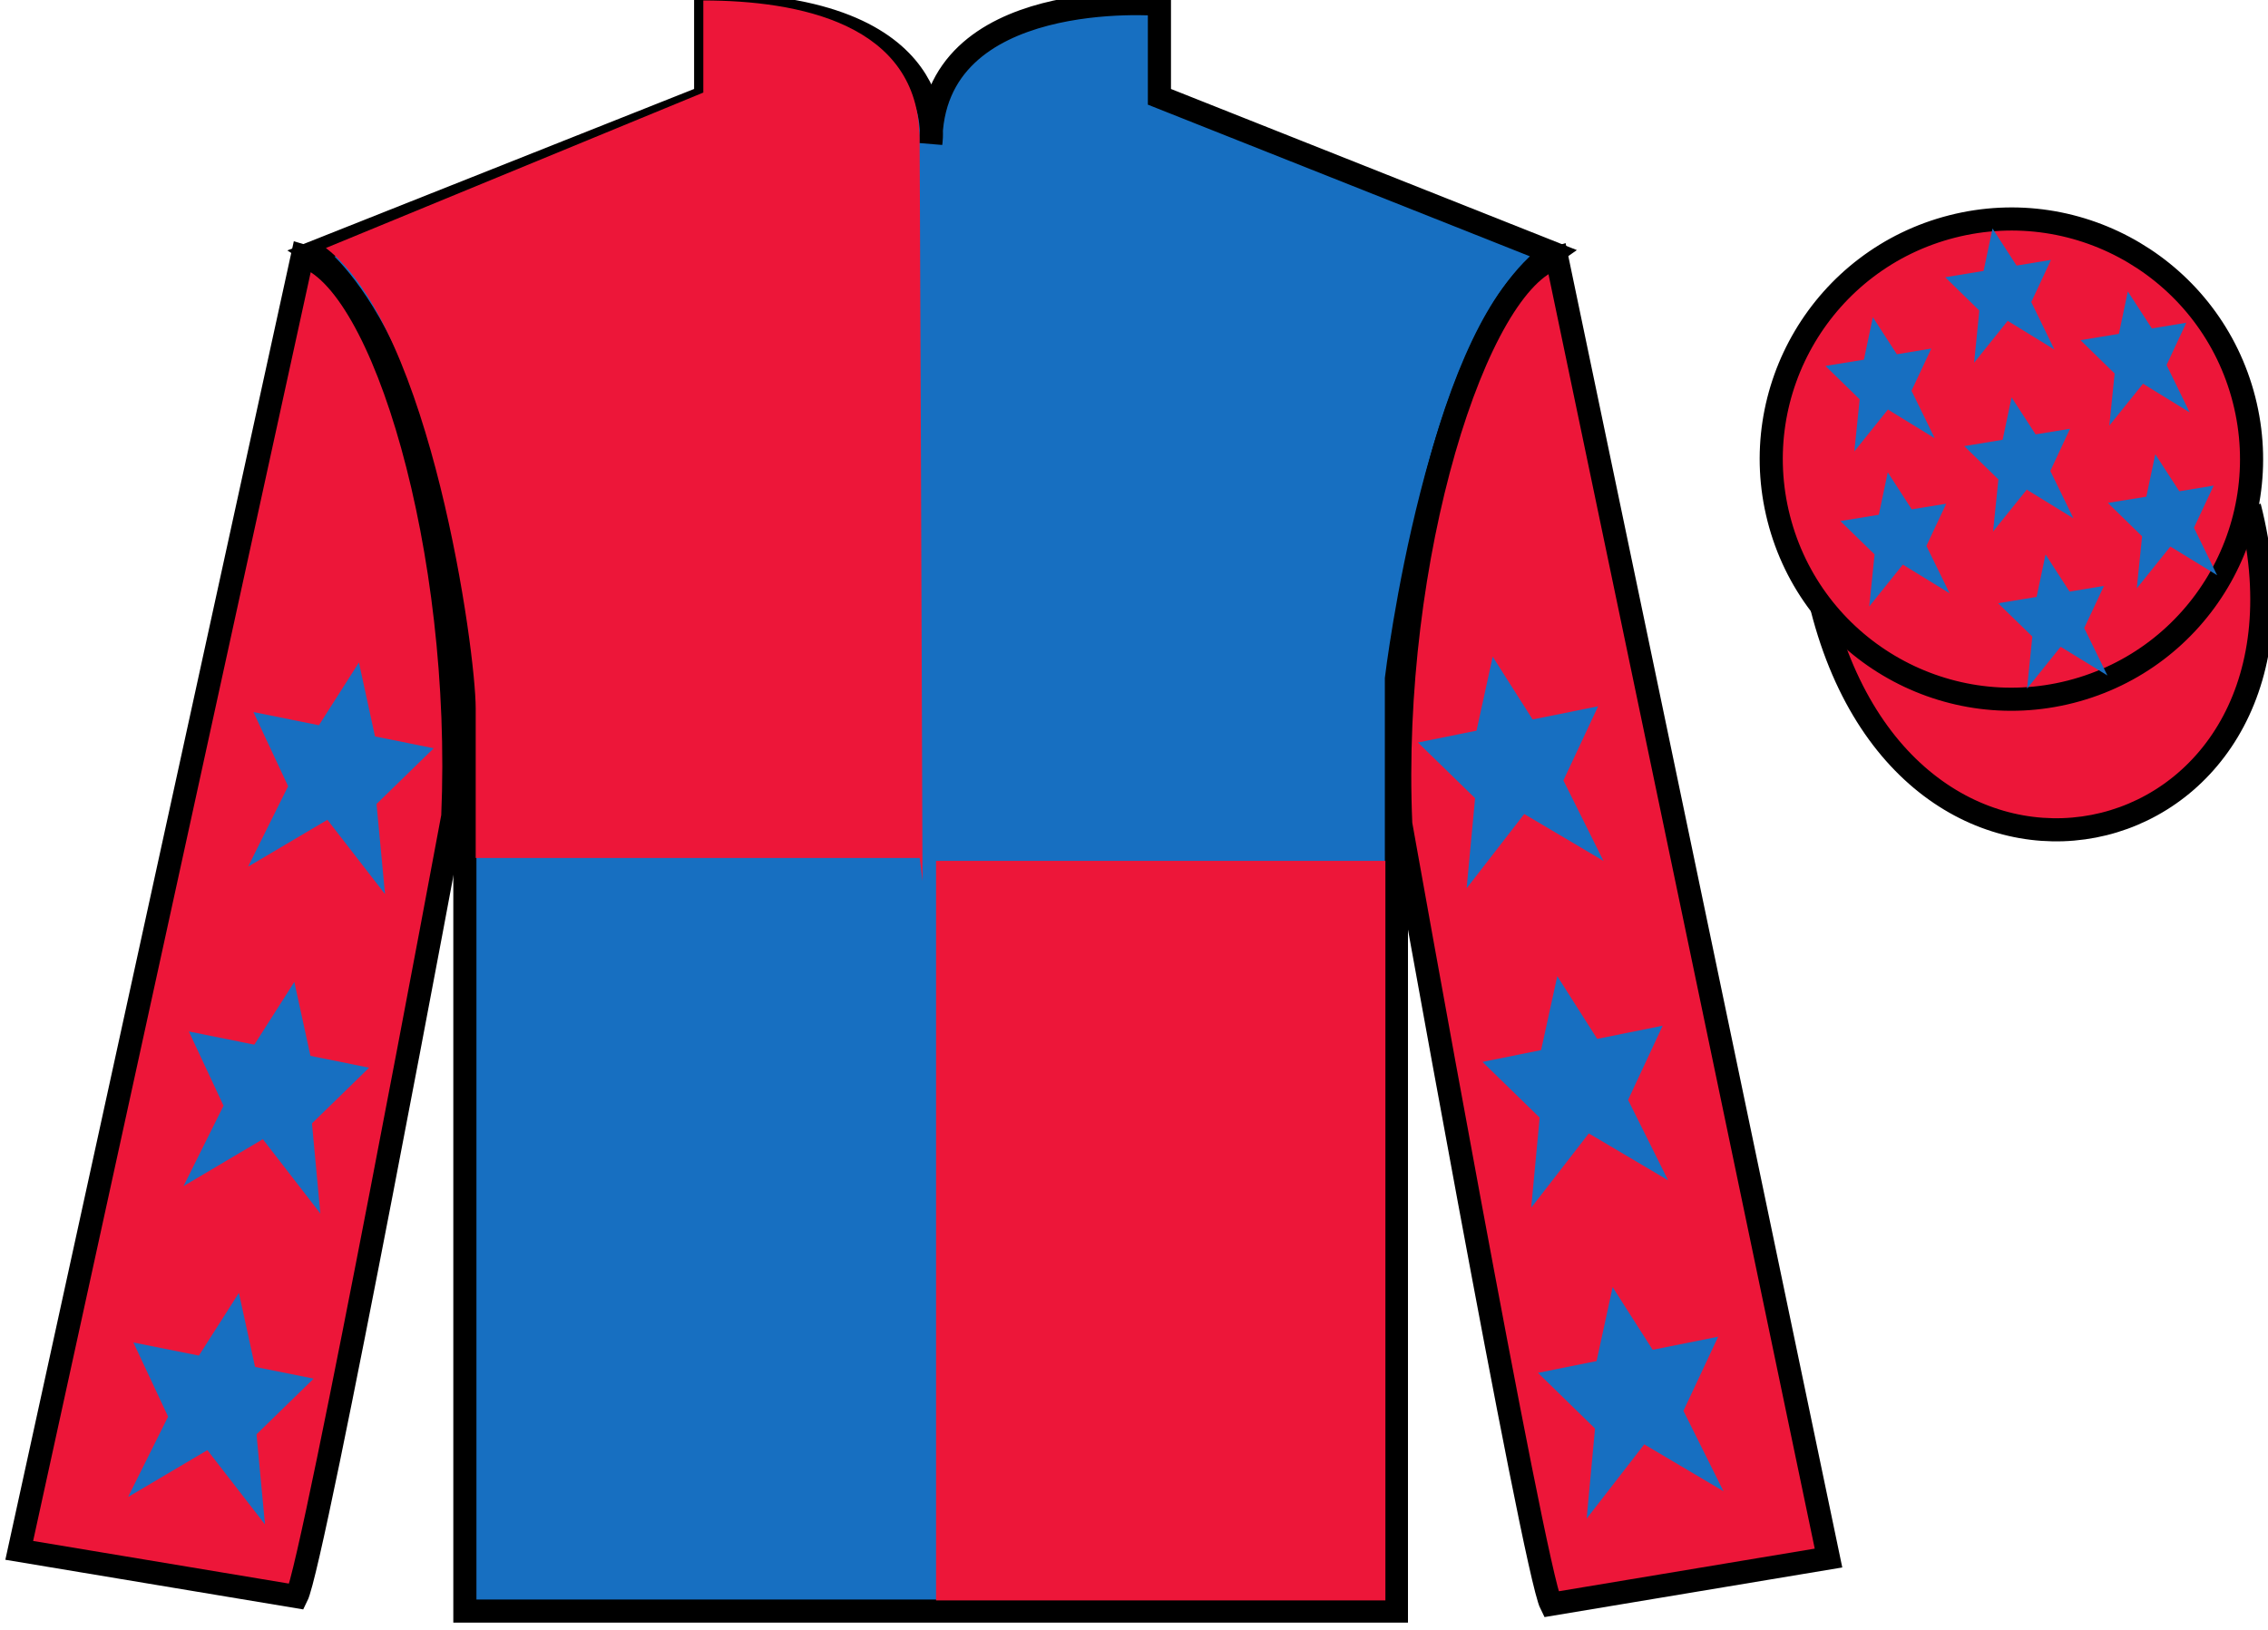
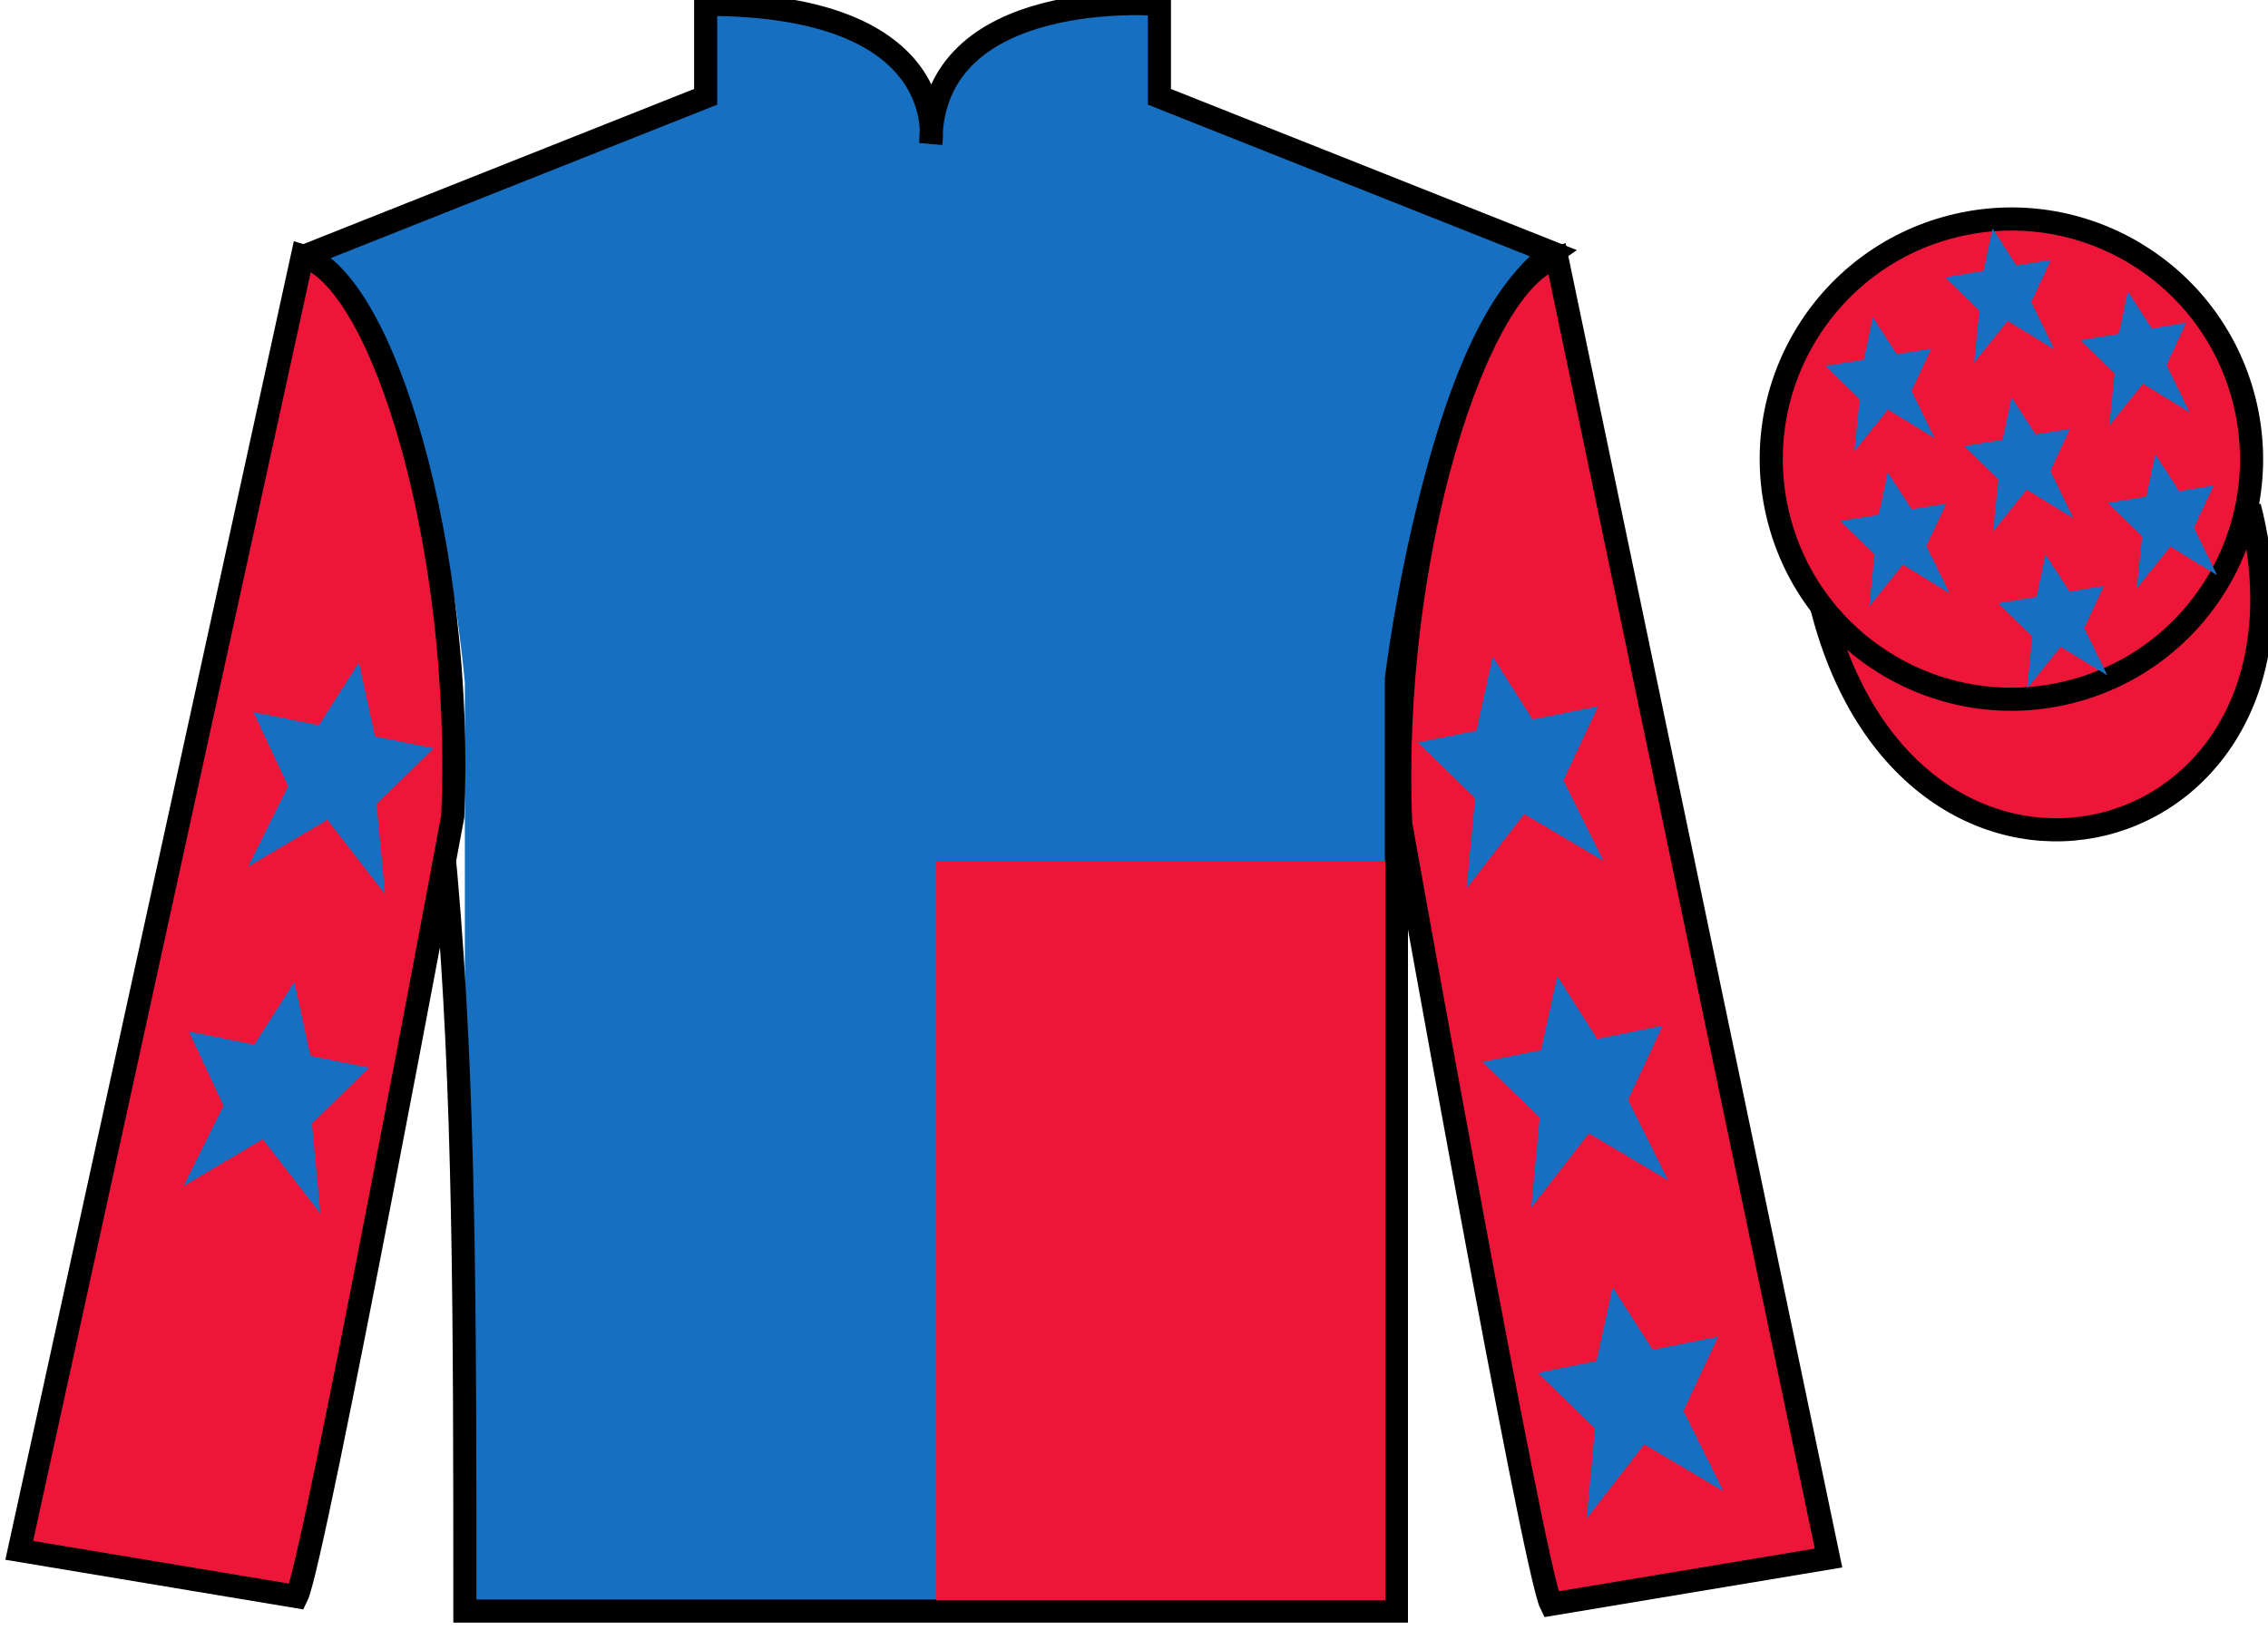
<svg xmlns="http://www.w3.org/2000/svg" width="98.09pt" height="70.52pt" viewBox="0 0 98.09 70.52" version="1.1">
  <g id="surface0">
    <path style=" stroke:none;fill-rule:nonzero;fill:rgb(9.02%,43.529%,75.491%);fill-opacity:1;" d="M 13.52 10.938 C 13.52 10.938 18.605 14.188 20.105 29.52 C 20.105 29.52 20.105 44.52 20.105 69.688 L 60.395 69.688 L 60.395 29.355 C 60.395 29.355 62.188 14.355 67.145 10.938 L 50.145 4.188 L 50.145 0.188 C 50.145 0.188 40.258 -0.645 40.258 6.188 C 40.258 6.188 41.27 0.188 30.52 0.188 L 30.52 4.188 L 13.52 10.938 " />
-     <path style="fill:none;stroke-width:10;stroke-linecap:butt;stroke-linejoin:miter;stroke:rgb(0%,0%,0%);stroke-opacity:1;stroke-miterlimit:4;" d="M 135.195 595.825 C 135.195 595.825 186.055 563.325 201.055 410.005 C 201.055 410.005 201.055 260.005 201.055 8.325 L 603.945 8.325 L 603.945 411.645 C 603.945 411.645 621.875 561.645 671.445 595.825 L 501.445 663.325 L 501.445 703.325 C 501.445 703.325 402.578 711.645 402.578 643.325 C 402.578 643.325 412.695 703.325 305.195 703.325 L 305.195 663.325 L 135.195 595.825 Z M 135.195 595.825 " transform="matrix(0.1,0,0,-0.1,0,70.52)" />
+     <path style="fill:none;stroke-width:10;stroke-linecap:butt;stroke-linejoin:miter;stroke:rgb(0%,0%,0%);stroke-opacity:1;stroke-miterlimit:4;" d="M 135.195 595.825 C 201.055 410.005 201.055 260.005 201.055 8.325 L 603.945 8.325 L 603.945 411.645 C 603.945 411.645 621.875 561.645 671.445 595.825 L 501.445 663.325 L 501.445 703.325 C 501.445 703.325 402.578 711.645 402.578 643.325 C 402.578 643.325 412.695 703.325 305.195 703.325 L 305.195 663.325 L 135.195 595.825 Z M 135.195 595.825 " transform="matrix(0.1,0,0,-0.1,0,70.52)" />
    <path style=" stroke:none;fill-rule:nonzero;fill:rgb(92.863%,8.783%,22.277%);fill-opacity:1;" d="M 12.832 69.062 C 13.582 67.562 19.582 35.312 19.582 35.312 C 20.082 23.812 16.582 12.062 13.082 11.062 L 0.832 67.062 L 12.832 69.062 " />
    <path style="fill:none;stroke-width:10;stroke-linecap:butt;stroke-linejoin:miter;stroke:rgb(0%,0%,0%);stroke-opacity:1;stroke-miterlimit:4;" d="M 128.32 14.575 C 135.82 29.575 195.82 352.075 195.82 352.075 C 200.82 467.075 165.82 584.575 130.82 594.575 L 8.32 34.575 L 128.32 14.575 Z M 128.32 14.575 " transform="matrix(0.1,0,0,-0.1,0,70.52)" />
    <path style=" stroke:none;fill-rule:nonzero;fill:rgb(92.863%,8.783%,22.277%);fill-opacity:1;" d="M 79.082 67.395 L 67.332 11.145 C 63.832 12.145 60.082 24.145 60.582 35.645 C 60.582 35.645 66.332 67.895 67.082 69.395 L 79.082 67.395 " />
    <path style="fill:none;stroke-width:10;stroke-linecap:butt;stroke-linejoin:miter;stroke:rgb(0%,0%,0%);stroke-opacity:1;stroke-miterlimit:4;" d="M 790.82 31.255 L 673.32 593.755 C 638.32 583.755 600.82 463.755 605.82 348.755 C 605.82 348.755 663.32 26.255 670.82 11.255 L 790.82 31.255 Z M 790.82 31.255 " transform="matrix(0.1,0,0,-0.1,0,70.52)" />
    <path style="fill-rule:nonzero;fill:rgb(92.863%,8.783%,22.277%);fill-opacity:1;stroke-width:10;stroke-linecap:butt;stroke-linejoin:miter;stroke:rgb(0%,0%,0%);stroke-opacity:1;stroke-miterlimit:4;" d="M 788.008 442.153 C 827.734 286.528 1011.68 334.106 972.891 486.098 " transform="matrix(0.1,0,0,-0.1,0,70.52)" />
    <path style=" stroke:none;fill-rule:nonzero;fill:rgb(92.863%,8.783%,22.277%);fill-opacity:1;" d="M 89.559 29.922 C 95.117 28.504 98.473 22.848 97.055 17.293 C 95.637 11.734 89.984 8.379 84.426 9.797 C 78.867 11.215 75.512 16.871 76.93 22.426 C 78.348 27.984 84.004 31.34 89.559 29.922 " />
    <path style="fill:none;stroke-width:10;stroke-linecap:butt;stroke-linejoin:miter;stroke:rgb(0%,0%,0%);stroke-opacity:1;stroke-miterlimit:4;" d="M 895.586 405.981 C 951.172 420.161 984.727 476.723 970.547 532.27 C 956.367 587.856 899.844 621.411 844.258 607.231 C 788.672 593.052 755.117 536.489 769.297 480.942 C 783.477 425.356 840.039 391.802 895.586 405.981 Z M 895.586 405.981 " transform="matrix(0.1,0,0,-0.1,0,70.52)" />
    <path style=" stroke:none;fill-rule:nonzero;fill:rgb(92.863%,8.783%,22.277%);fill-opacity:1;" d="M 40.484 69.227 L 59.918 69.227 L 59.918 37.238 L 40.484 37.238 L 40.484 69.227 Z M 40.484 69.227 " />
-     <path style=" stroke:none;fill-rule:nonzero;fill:rgb(92.863%,8.783%,22.277%);fill-opacity:1;" d="M 30.418 0.02 L 30.418 4.004 L 14.094 10.727 C 18.652 14.211 20.574 28.152 20.574 30.641 C 20.574 33.129 20.574 37.113 20.574 37.113 L 39.777 37.113 L 39.898 38.109 C 39.898 38.109 39.766 1.016 39.766 5.996 C 39.766 1.016 34.512 0.02 30.418 0.02 " />
    <path style=" stroke:none;fill-rule:nonzero;fill:rgb(9.02%,43.529%,75.491%);fill-opacity:1;" d="M 12.73 42.473 L 11 45.188 L 8.168 44.617 L 9.668 47.828 L 7.938 51.305 L 11.367 49.277 L 13.855 52.492 L 13.492 48.594 L 15.965 46.184 L 13.426 45.672 L 12.73 42.473 " />
-     <path style=" stroke:none;fill-rule:nonzero;fill:rgb(9.02%,43.529%,75.491%);fill-opacity:1;" d="M 10.332 55.926 L 8.602 58.637 L 5.77 58.07 L 7.27 61.277 L 5.539 64.754 L 8.969 62.727 L 11.461 65.941 L 11.094 62.043 L 13.566 59.633 L 11.031 59.125 L 10.332 55.926 " />
    <path style=" stroke:none;fill-rule:nonzero;fill:rgb(9.02%,43.529%,75.491%);fill-opacity:1;" d="M 15.523 28.656 L 13.793 31.371 L 10.961 30.801 L 12.461 34.008 L 10.73 37.488 L 14.16 35.461 L 16.652 38.676 L 16.285 34.777 L 18.758 32.367 L 16.219 31.855 L 15.523 28.656 " />
    <path style=" stroke:none;fill-rule:nonzero;fill:rgb(9.02%,43.529%,75.491%);fill-opacity:1;" d="M 67.352 42.223 L 69.078 44.938 L 71.91 44.367 L 70.414 47.578 L 72.145 51.055 L 68.715 49.027 L 66.223 52.242 L 66.59 48.344 L 64.117 45.934 L 66.652 45.422 L 67.352 42.223 " />
    <path style=" stroke:none;fill-rule:nonzero;fill:rgb(9.02%,43.529%,75.491%);fill-opacity:1;" d="M 69.746 55.676 L 71.477 58.387 L 74.309 57.82 L 72.809 61.027 L 74.539 64.504 L 71.113 62.477 L 68.621 65.691 L 68.984 61.793 L 66.516 59.383 L 69.051 58.875 L 69.746 55.676 " />
    <path style=" stroke:none;fill-rule:nonzero;fill:rgb(9.02%,43.529%,75.491%);fill-opacity:1;" d="M 64.559 28.406 L 66.285 31.121 L 69.117 30.551 L 67.617 33.758 L 69.348 37.238 L 65.922 35.211 L 63.43 38.426 L 63.797 34.527 L 61.324 32.117 L 63.859 31.605 L 64.559 28.406 " />
    <path style=" stroke:none;fill-rule:nonzero;fill:rgb(9.02%,43.529%,75.491%);fill-opacity:1;" d="M 88.469 23.984 L 88.082 25.82 L 86.418 26.094 L 87.898 27.535 L 87.668 29.789 L 89.121 27.977 L 91.145 29.219 L 90.141 27.168 L 90.996 25.344 L 89.508 25.59 L 88.469 23.984 " />
    <path style=" stroke:none;fill-rule:nonzero;fill:rgb(9.02%,43.529%,75.491%);fill-opacity:1;" d="M 92.027 12.605 L 91.641 14.441 L 89.98 14.715 L 91.457 16.156 L 91.227 18.41 L 92.684 16.598 L 94.703 17.84 L 93.703 15.789 L 94.555 13.961 L 93.066 14.207 L 92.027 12.605 " />
    <path style=" stroke:none;fill-rule:nonzero;fill:rgb(9.02%,43.529%,75.491%);fill-opacity:1;" d="M 93.215 19.648 L 92.828 21.484 L 91.164 21.754 L 92.645 23.199 L 92.414 25.453 L 93.867 23.641 L 95.891 24.883 L 94.887 22.828 L 95.742 21.004 L 94.254 21.25 L 93.215 19.648 " />
    <path style=" stroke:none;fill-rule:nonzero;fill:rgb(9.02%,43.529%,75.491%);fill-opacity:1;" d="M 81 13.723 L 80.613 15.559 L 78.949 15.828 L 80.43 17.273 L 80.199 19.527 L 81.652 17.715 L 83.676 18.957 L 82.672 16.902 L 83.527 15.078 L 82.039 15.324 L 81 13.723 " />
    <path style=" stroke:none;fill-rule:nonzero;fill:rgb(9.02%,43.529%,75.491%);fill-opacity:1;" d="M 87 17.188 L 86.613 19.023 L 84.953 19.297 L 86.43 20.738 L 86.199 22.992 L 87.656 21.18 L 89.676 22.422 L 88.676 20.371 L 89.527 18.547 L 88.039 18.789 L 87 17.188 " />
    <path style=" stroke:none;fill-rule:nonzero;fill:rgb(9.02%,43.529%,75.491%);fill-opacity:1;" d="M 81.645 20.43 L 81.258 22.266 L 79.594 22.539 L 81.074 23.98 L 80.844 26.234 L 82.297 24.422 L 84.32 25.664 L 83.316 23.613 L 84.172 21.789 L 82.68 22.031 L 81.645 20.43 " />
    <path style=" stroke:none;fill-rule:nonzero;fill:rgb(9.02%,43.529%,75.491%);fill-opacity:1;" d="M 86.176 9.883 L 85.789 11.719 L 84.129 11.992 L 85.605 13.434 L 85.379 15.691 L 86.832 13.879 L 88.852 15.121 L 87.852 13.066 L 88.703 11.242 L 87.215 11.488 L 86.176 9.883 " />
  </g>
</svg>